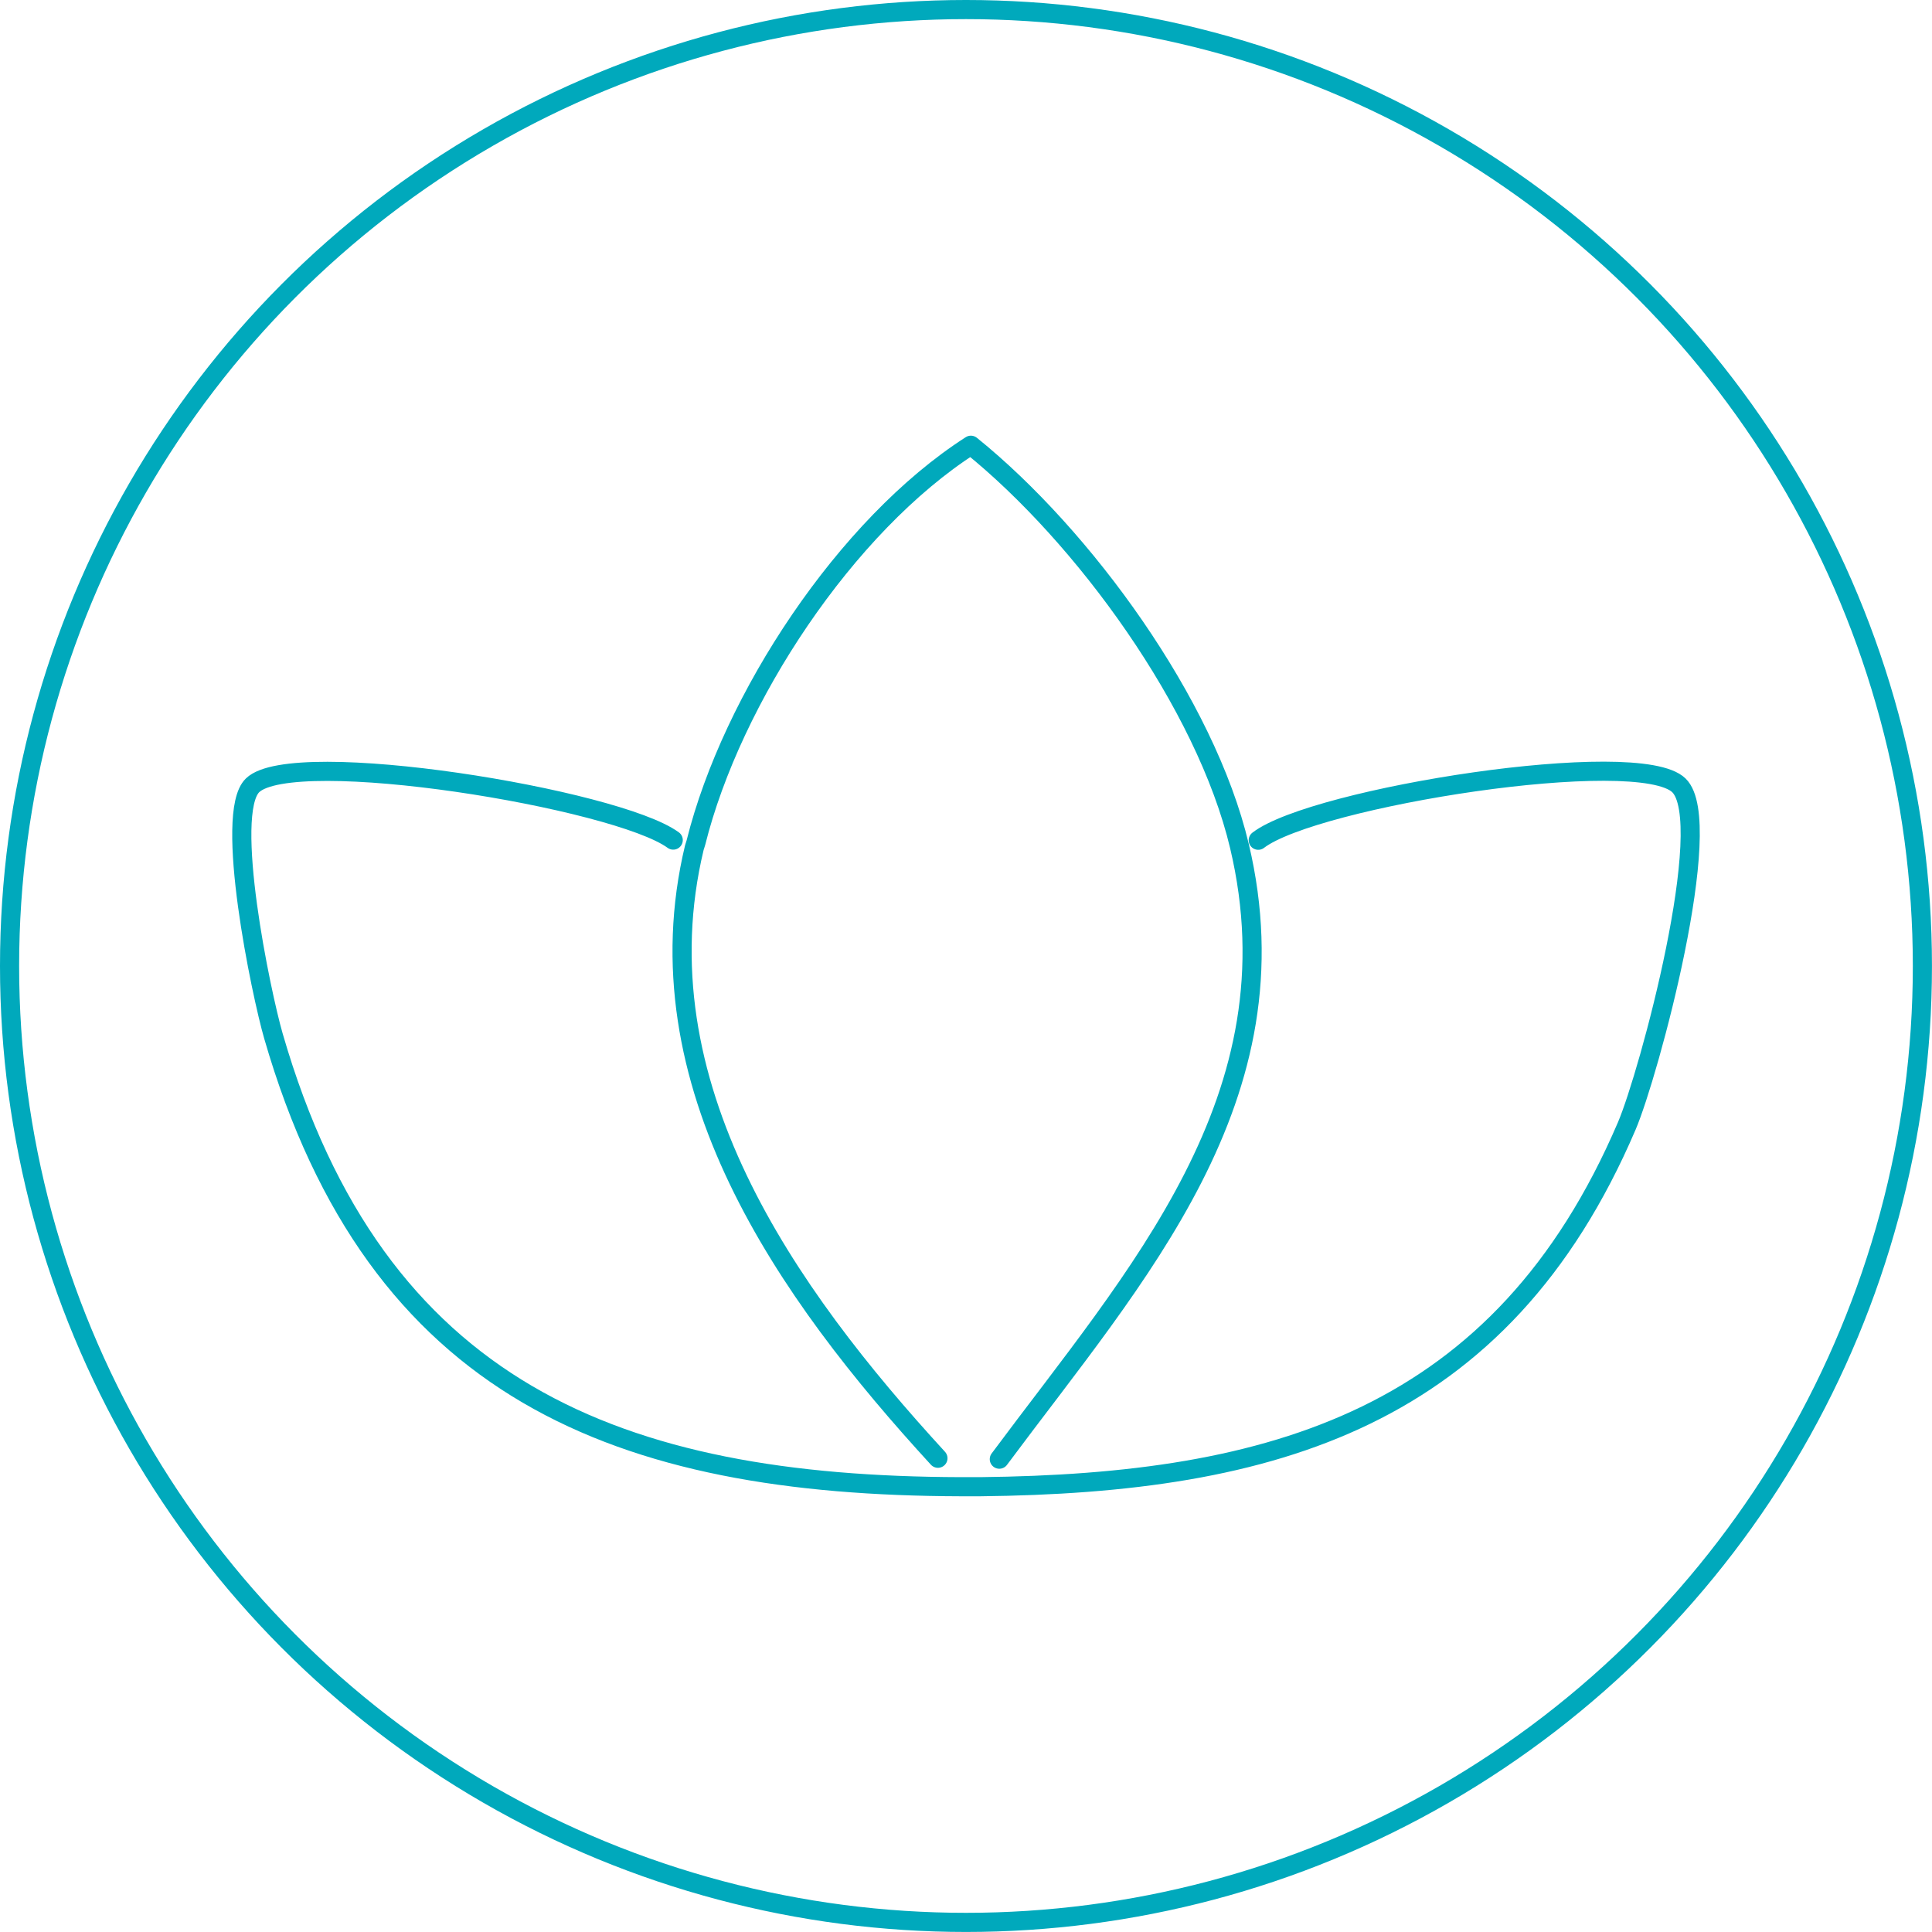
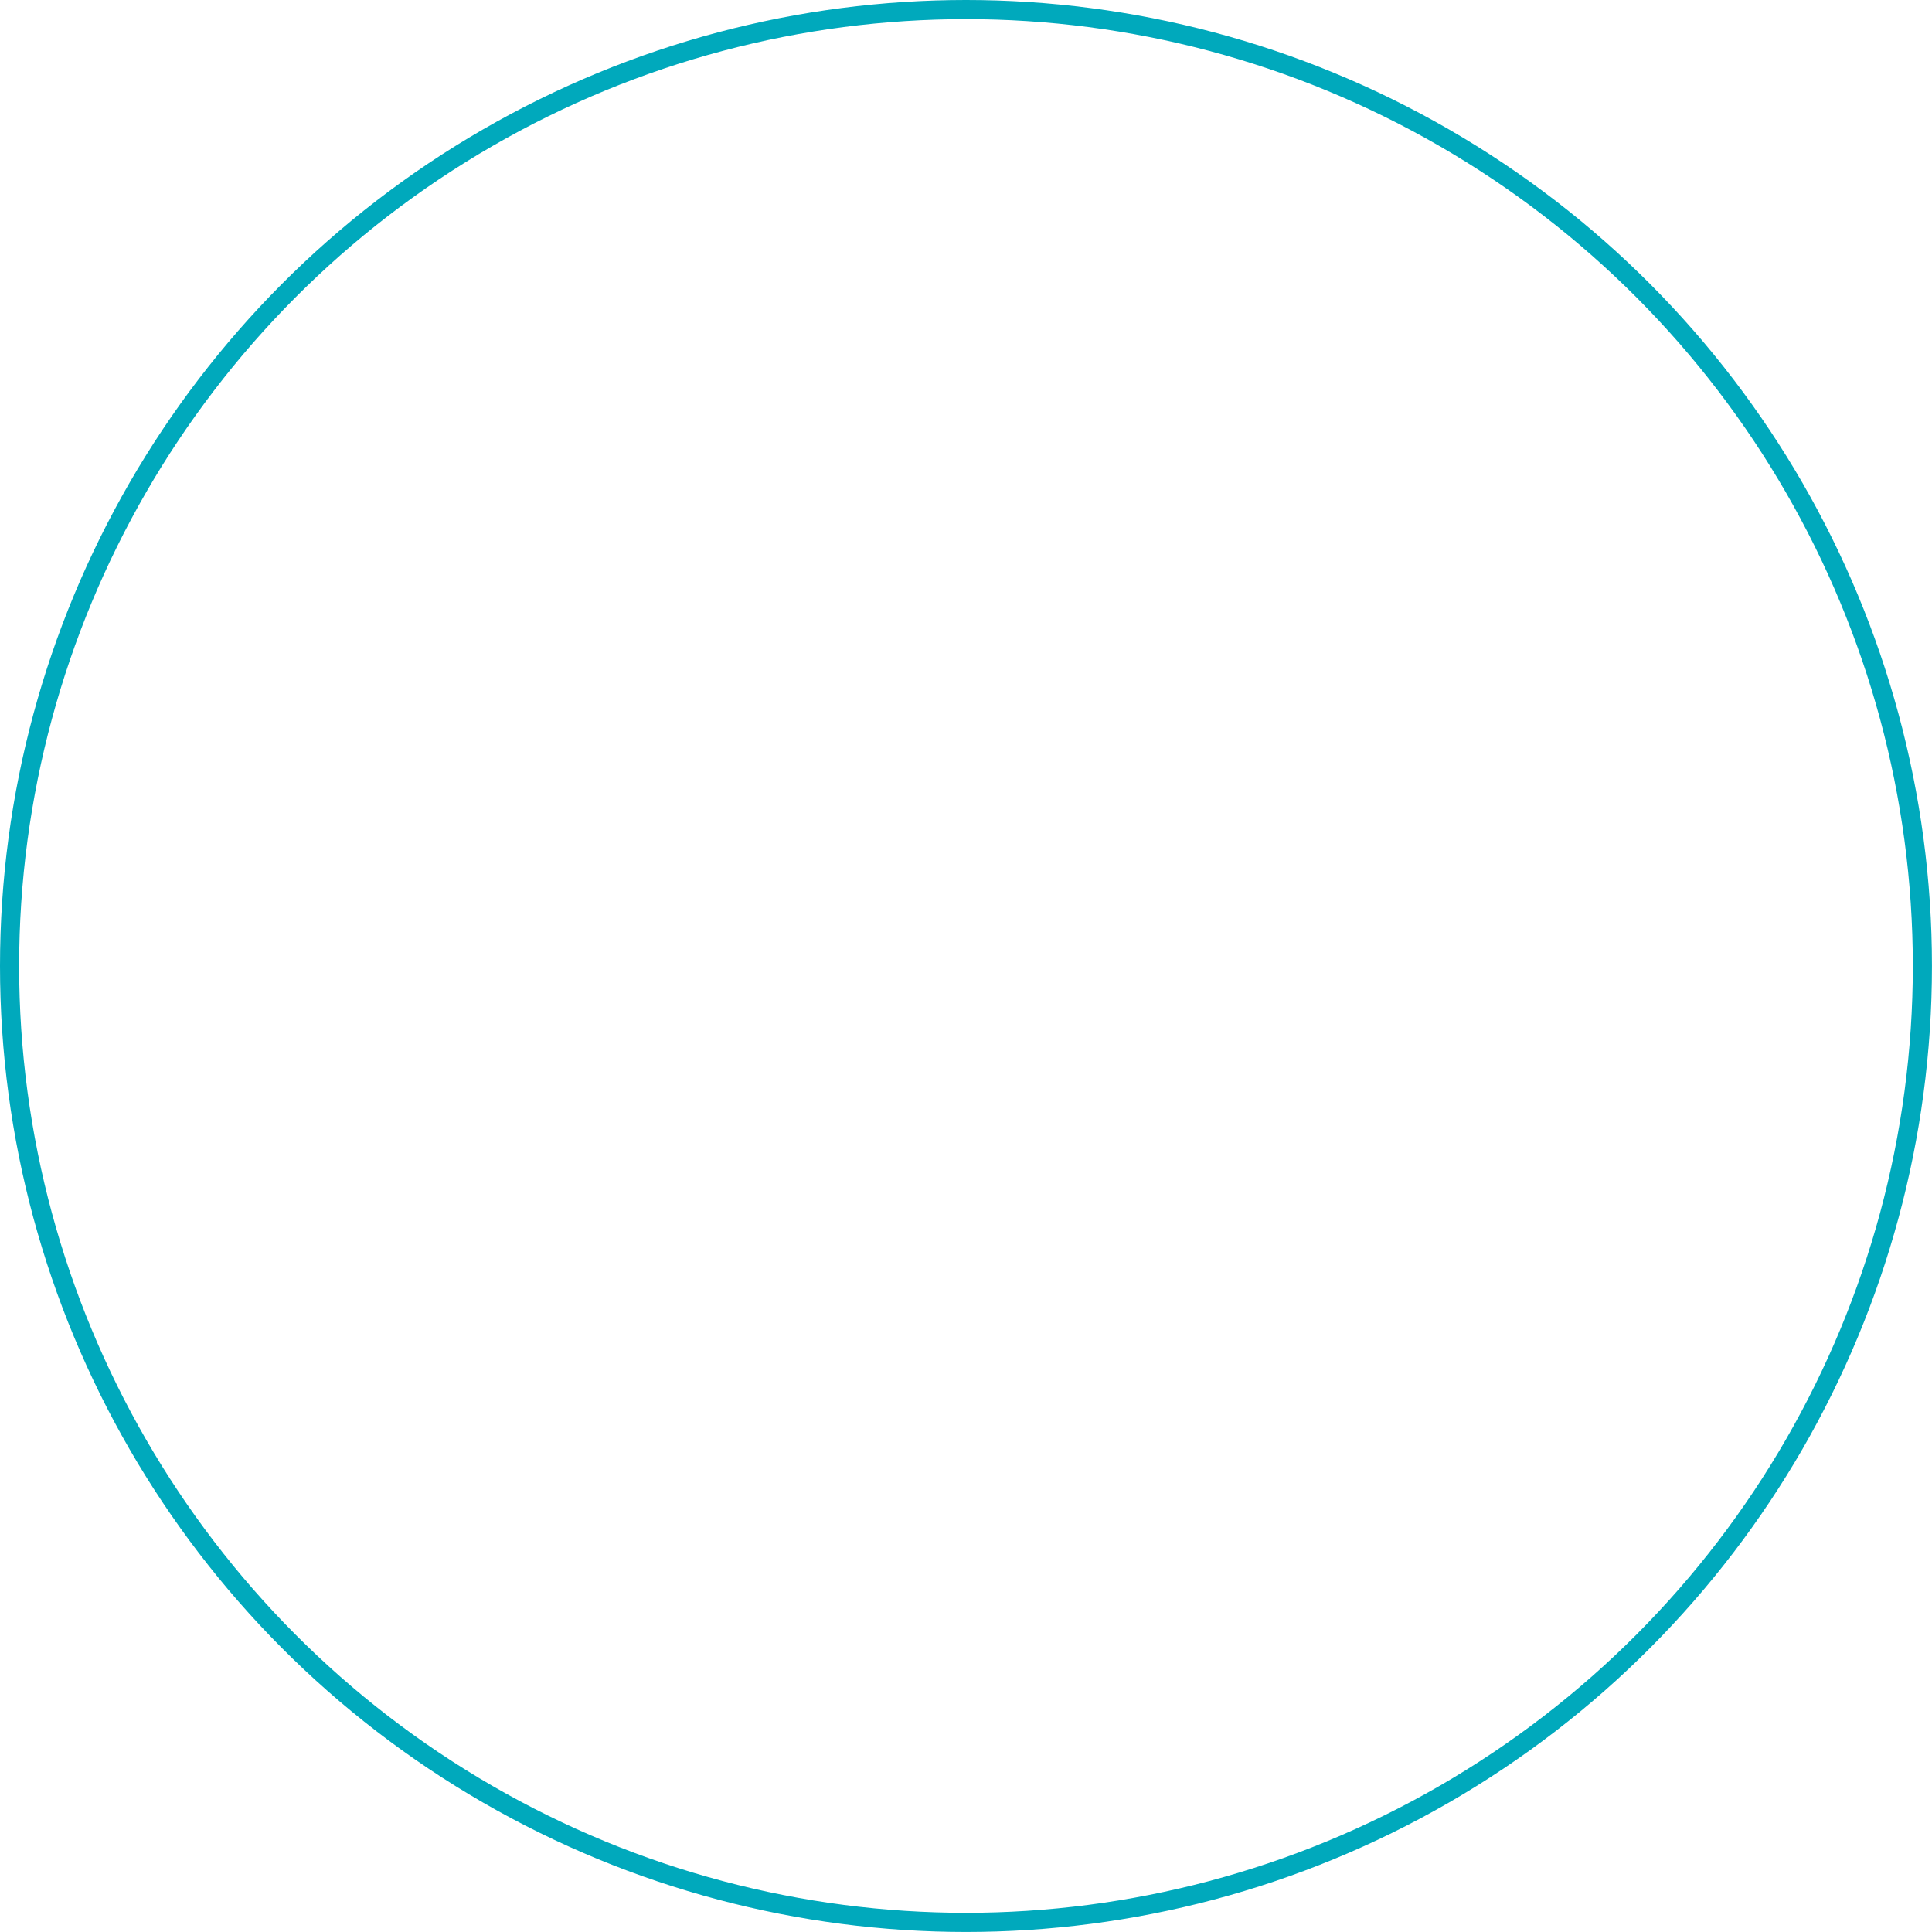
<svg xmlns="http://www.w3.org/2000/svg" id="Layer_2" data-name="Layer 2" viewBox="0 0 504.91 504.91">
  <defs>
    <style>
      .cls-1 {
        fill: none;
        stroke: #00a9bc;
        stroke-linecap: round;
        stroke-linejoin: round;
        stroke-width: 5px;
      }
    </style>
  </defs>
  <g id="Layer_1-2" data-name="Layer 1">
    <g>
      <g id="Generative_Object" data-name="Generative Object">
        <g>
-           <path class="cls-1" d="M245.12,381.1c-39.63-43.19-78.43-97.96-63.66-159.58.11-.44.3-.86.41-1.31,9.39-37.64,39.17-82.89,71.86-103.85,29.43,23.74,61.37,67.56,70.19,104.77,15.58,65.7-26.98,112.07-62.76,160.21" />
-           <path class="cls-1" d="M175.94,219.55c-14.76-10.82-99.31-24.67-109.95-14.3-7.58,7.39,2.29,54.54,5.46,65.48,26.9,93.01,90.34,117.56,179.63,117.81,1.7,0,3.39.02,5.09,0,76.45-.83,136.17-17.67,168.96-94.25,5.79-13.52,23.56-79.37,13.64-89.04-10.6-10.33-95.32,3.11-109.94,14.34" />
-         </g>
+           </g>
      </g>
      <circle class="cls-1" cx="252.45" cy="252.45" r="249.95" />
    </g>
  </g>
</svg>